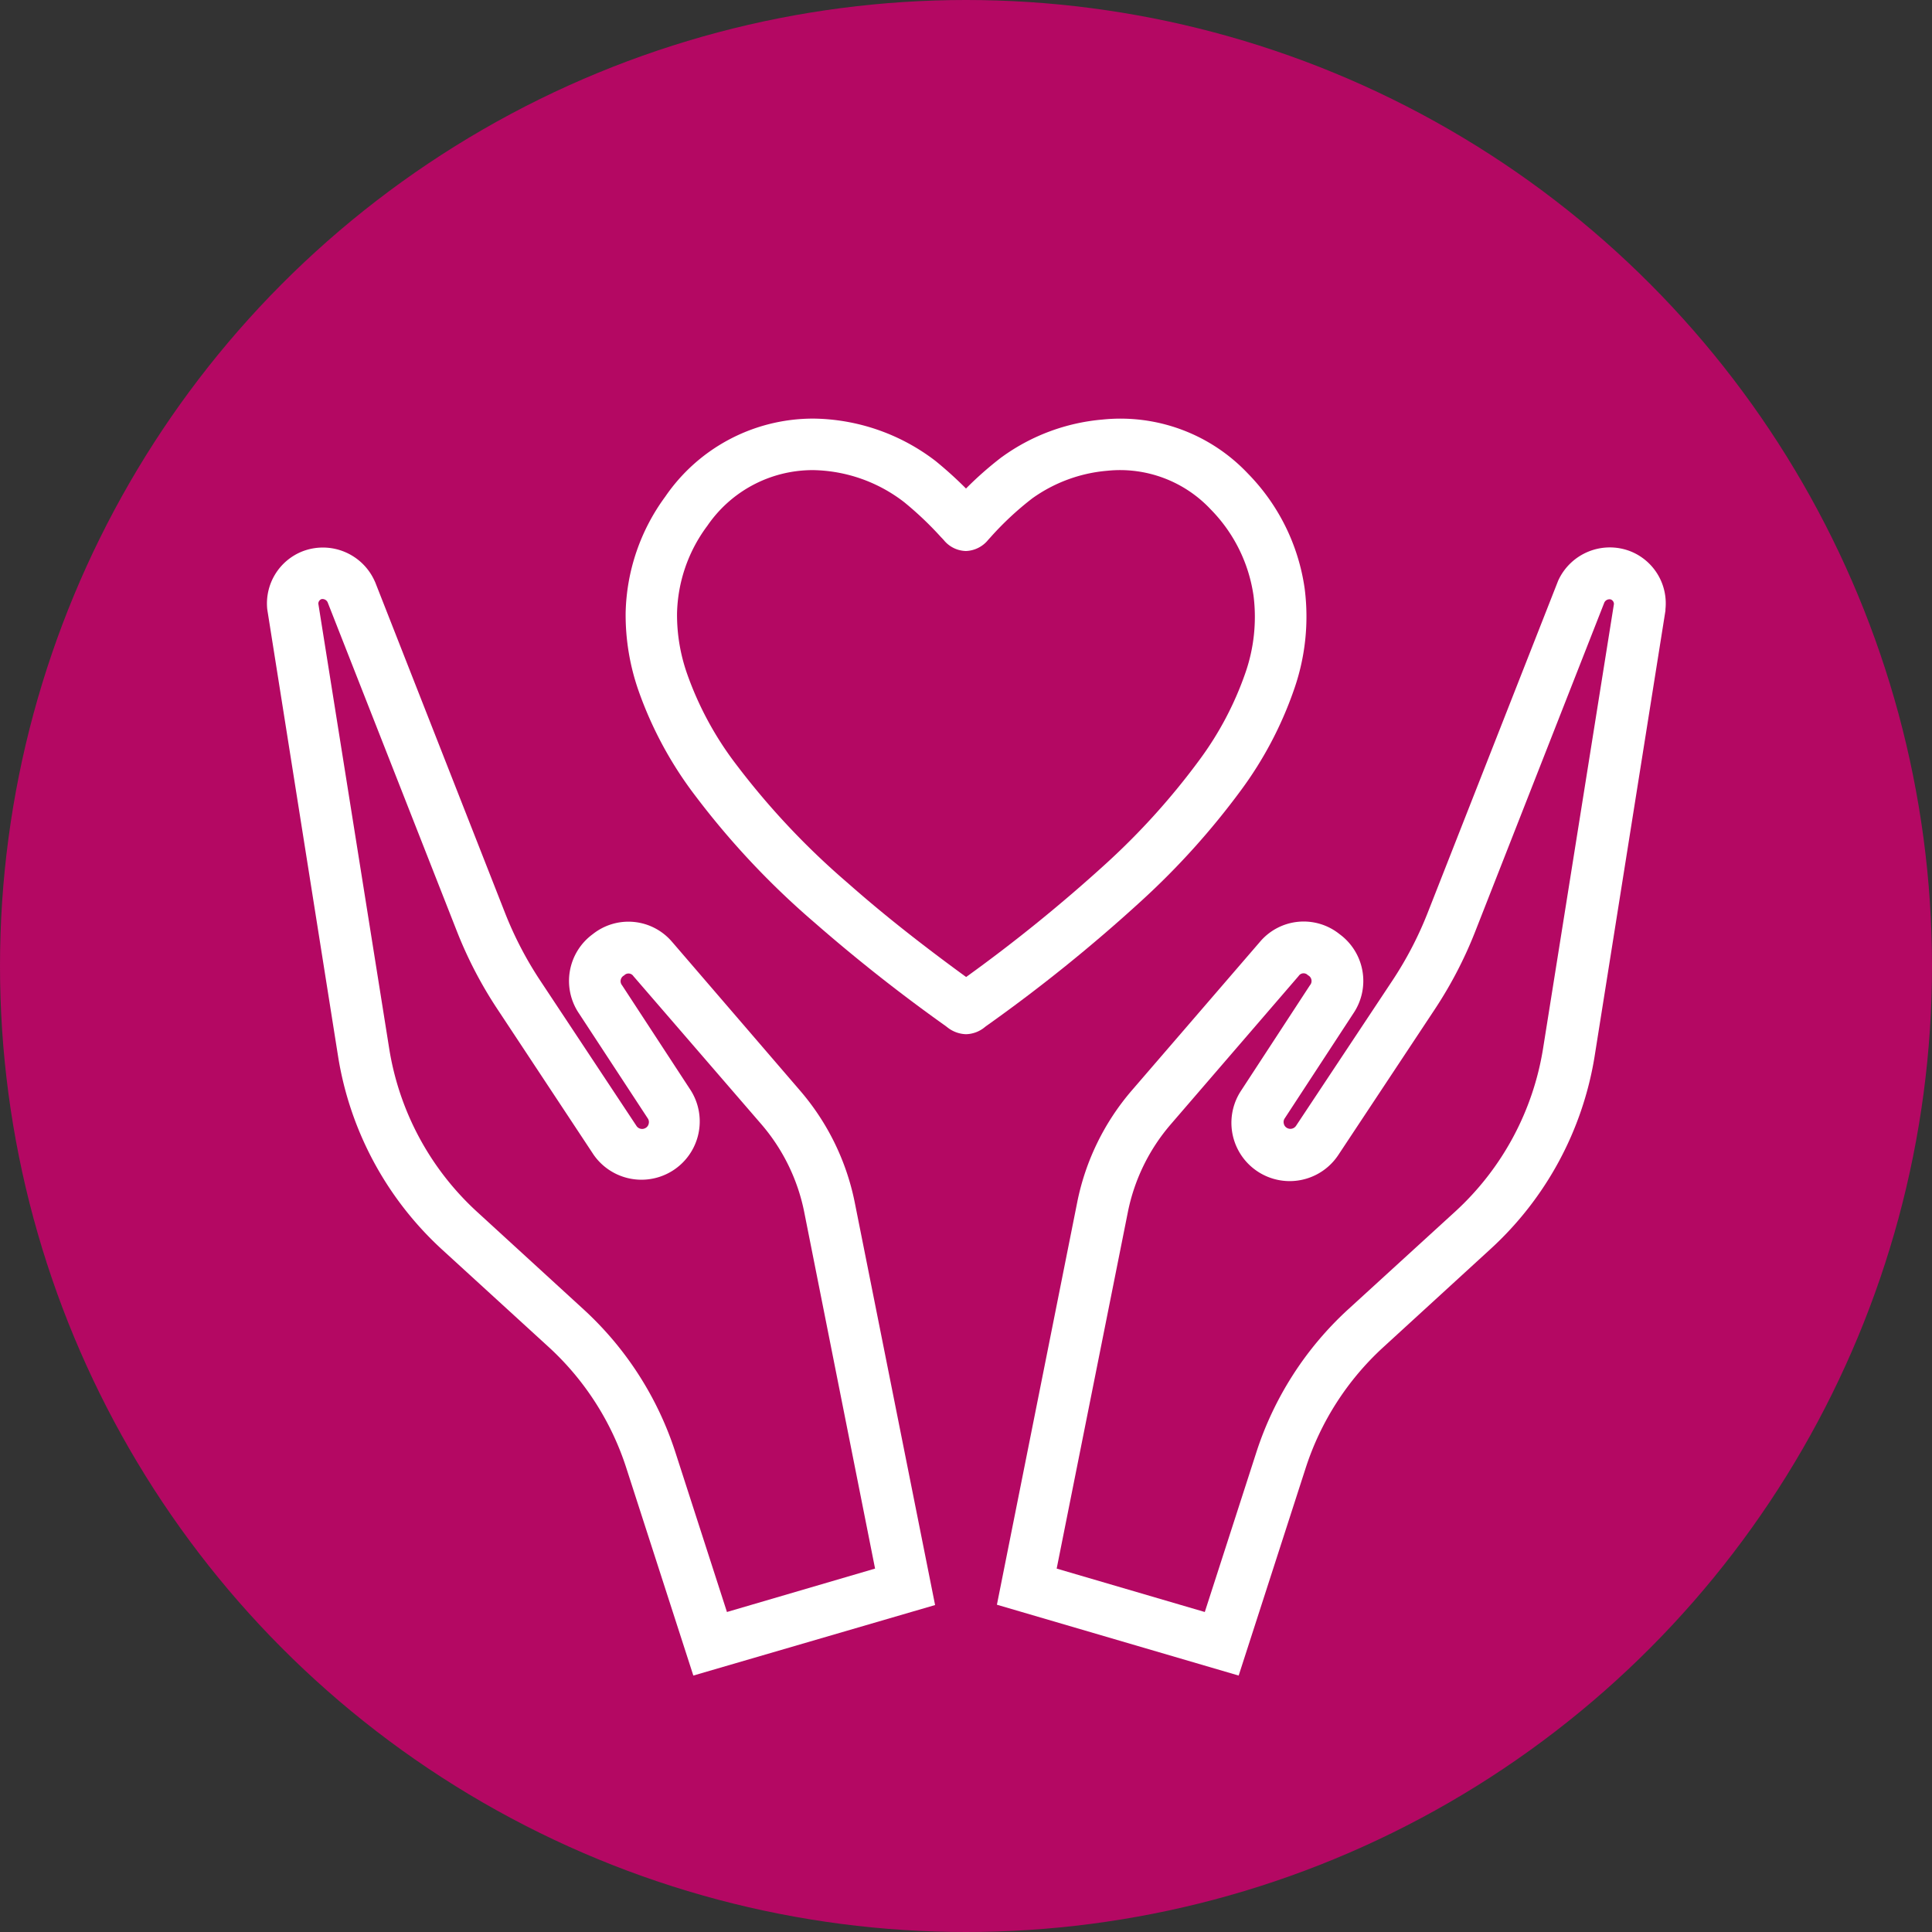
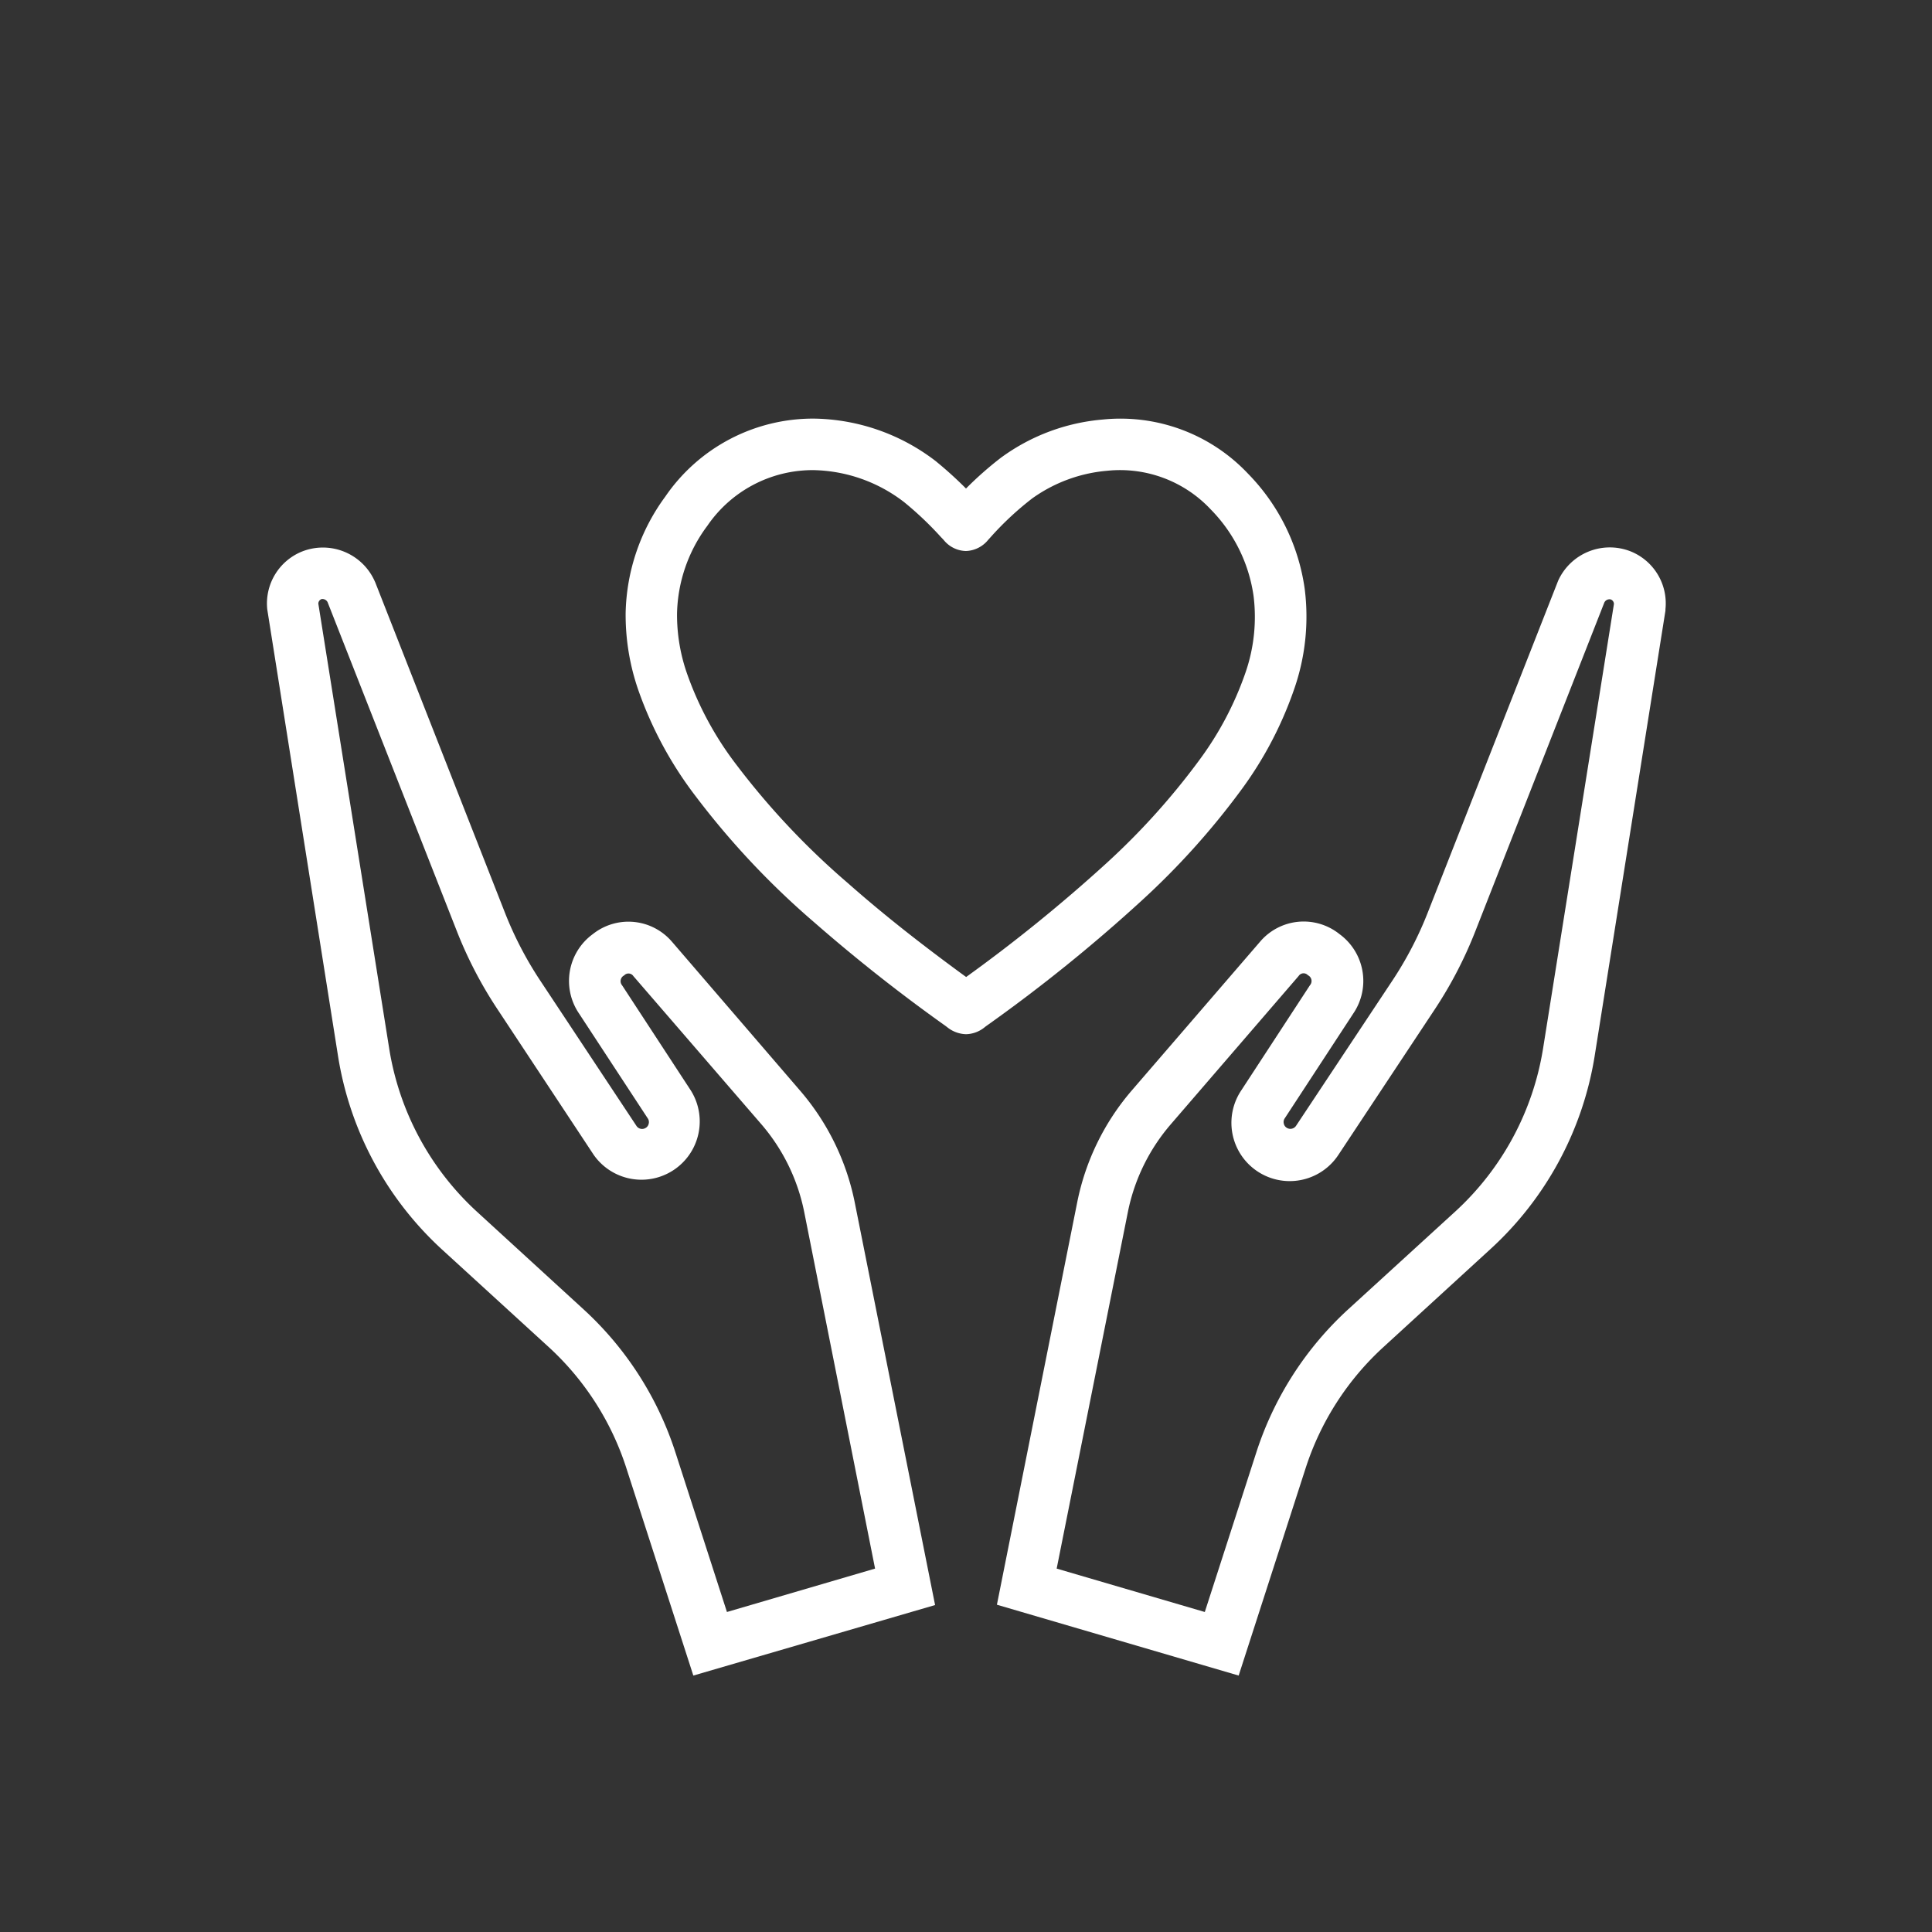
<svg xmlns="http://www.w3.org/2000/svg" viewBox="0 0 300 300">
  <rect x="0" y="0" width="300" height="300" fill="#333333" stroke="none" />
  <defs>
    <style>.cls-1{fill:#b40863;}.cls-2{fill:#fff;}</style>
  </defs>
  <g id="Layer_2" data-name="Layer 2">
    <g id="Layer_1-2" data-name="Layer 1">
      <g id="Ellipse_226" data-name="Ellipse 226">
-         <circle class="cls-1" cx="150" cy="150" r="150" />
-       </g>
+         </g>
      <path class="cls-2" d="M192.34,260.18l-37.54-11,12.48-62.54a38.05,38.05,0,0,1,8.45-17.3l19.93-23.11A8.89,8.89,0,0,1,208,145.05a9,9,0,0,1,2.15,12.31l-10.66,16.3a1,1,0,0,0-.14.82,1,1,0,0,0,.5.67,1.06,1.06,0,0,0,1.39-.32l15-22.61h0a56.36,56.36,0,0,0,5.46-10.51l20.25-51.54a8.81,8.81,0,0,1,11.21-4.57,8.7,8.7,0,0,1,5.45,9l0,.22-11,69.21A51.74,51.74,0,0,1,231.39,194l-16.61,15.21A43.61,43.61,0,0,0,202.73,228Zm-28.26-16.61,23,6.74,8-24.78a51.62,51.62,0,0,1,14.27-22.22L226,188.1a43.7,43.7,0,0,0,13.61-25.31l11-69a.76.76,0,0,0-.49-.71.89.89,0,0,0-1,.48l-20.07,51.14a64.71,64.71,0,0,1-6.24,12h0l-15,22.65a9.05,9.05,0,0,1-15.09-10L203.4,153a1,1,0,0,0-.31-1.57.91.91,0,0,0-1.43.11l-.11.13-19.76,22.92a29.85,29.85,0,0,0-6.66,13.64Z" />
      <path class="cls-2" d="M107.66,260.18,97.27,228a43.61,43.61,0,0,0-12-18.77L68.61,194A51.74,51.74,0,0,1,52.5,164.05l-11-69.43a8.7,8.7,0,0,1,5.45-9,8.81,8.81,0,0,1,11.21,4.57l.11.24,20.14,51.3a56.36,56.36,0,0,0,5.46,10.51l15,22.65a1.05,1.05,0,0,0,1.36.27,1,1,0,0,0,.5-.67,1,1,0,0,0-.14-.82L89.9,157.36a9,9,0,0,1,2.15-12.31,8.89,8.89,0,0,1,12.28,1.17l.15.17,19.79,23a38.05,38.05,0,0,1,8.45,17.3l12.48,62.54ZM49.43,93.74l11,69.05A43.7,43.7,0,0,0,74,188.1l16.61,15.21a51.62,51.62,0,0,1,14.27,22.22l8,24.78,23-6.74-11-55.36a29.85,29.85,0,0,0-6.66-13.64l-19.87-23a.91.91,0,0,0-1.43-.11A1,1,0,0,0,96.6,153l10.66,16.31A9.05,9.05,0,0,1,92.2,179.34l-15-22.7a64.71,64.71,0,0,1-6.24-12L50.87,93.51a.89.89,0,0,0-.95-.48A.76.76,0,0,0,49.43,93.74Z" />
      <g id="Path_985" data-name="Path 985">
        <path class="cls-2" d="M150,160.59a4.87,4.87,0,0,1-2.91-1.08l-.22-.17a259.21,259.21,0,0,1-20.47-16.15A125.79,125.79,0,0,1,108,123.61a59.32,59.32,0,0,1-8.85-16.36,35.61,35.61,0,0,1-2-12.13,31.56,31.56,0,0,1,6.15-18A27.81,27.81,0,0,1,126.22,65h.14a31.72,31.72,0,0,1,19,6.65l.08.07A60.48,60.48,0,0,1,150,75.86,54.31,54.31,0,0,1,155.52,71l.09-.06a31.13,31.13,0,0,1,15.57-5.79,27.22,27.22,0,0,1,22.61,8.4,31.87,31.87,0,0,1,8.8,17.86,34.23,34.23,0,0,1-1.71,15.82,58.38,58.38,0,0,1-8.19,15.49,118,118,0,0,1-15.44,17.15,248.9,248.9,0,0,1-24.19,19.51l-.15.12A4.74,4.74,0,0,1,150,160.59ZM126.19,73a19.82,19.82,0,0,0-16.35,8.64l-.09.12a23.56,23.56,0,0,0-4.62,13.47,27.61,27.61,0,0,0,1.55,9.36,51.08,51.08,0,0,0,7.66,14.15,118.43,118.43,0,0,0,17.33,18.4c5.23,4.62,11.08,9.27,18.35,14.57A244.35,244.35,0,0,0,171.85,134a109.86,109.86,0,0,0,14.4-16,50.45,50.45,0,0,0,7.09-13.39v0a26.41,26.41,0,0,0,1.31-12.09A23.94,23.94,0,0,0,188,79.1a19.29,19.29,0,0,0-16.07-6,23.37,23.37,0,0,0-11.63,4.28,47.58,47.58,0,0,0-6.45,6l-.1.11-.3.33A4.64,4.64,0,0,1,150,85.56h0a4.56,4.56,0,0,1-3.47-1.72l-.3-.32-.11-.11A52.34,52.34,0,0,0,140.43,78,23.74,23.74,0,0,0,126.29,73Z" />
      </g>
    </g>
  </g>
</svg>